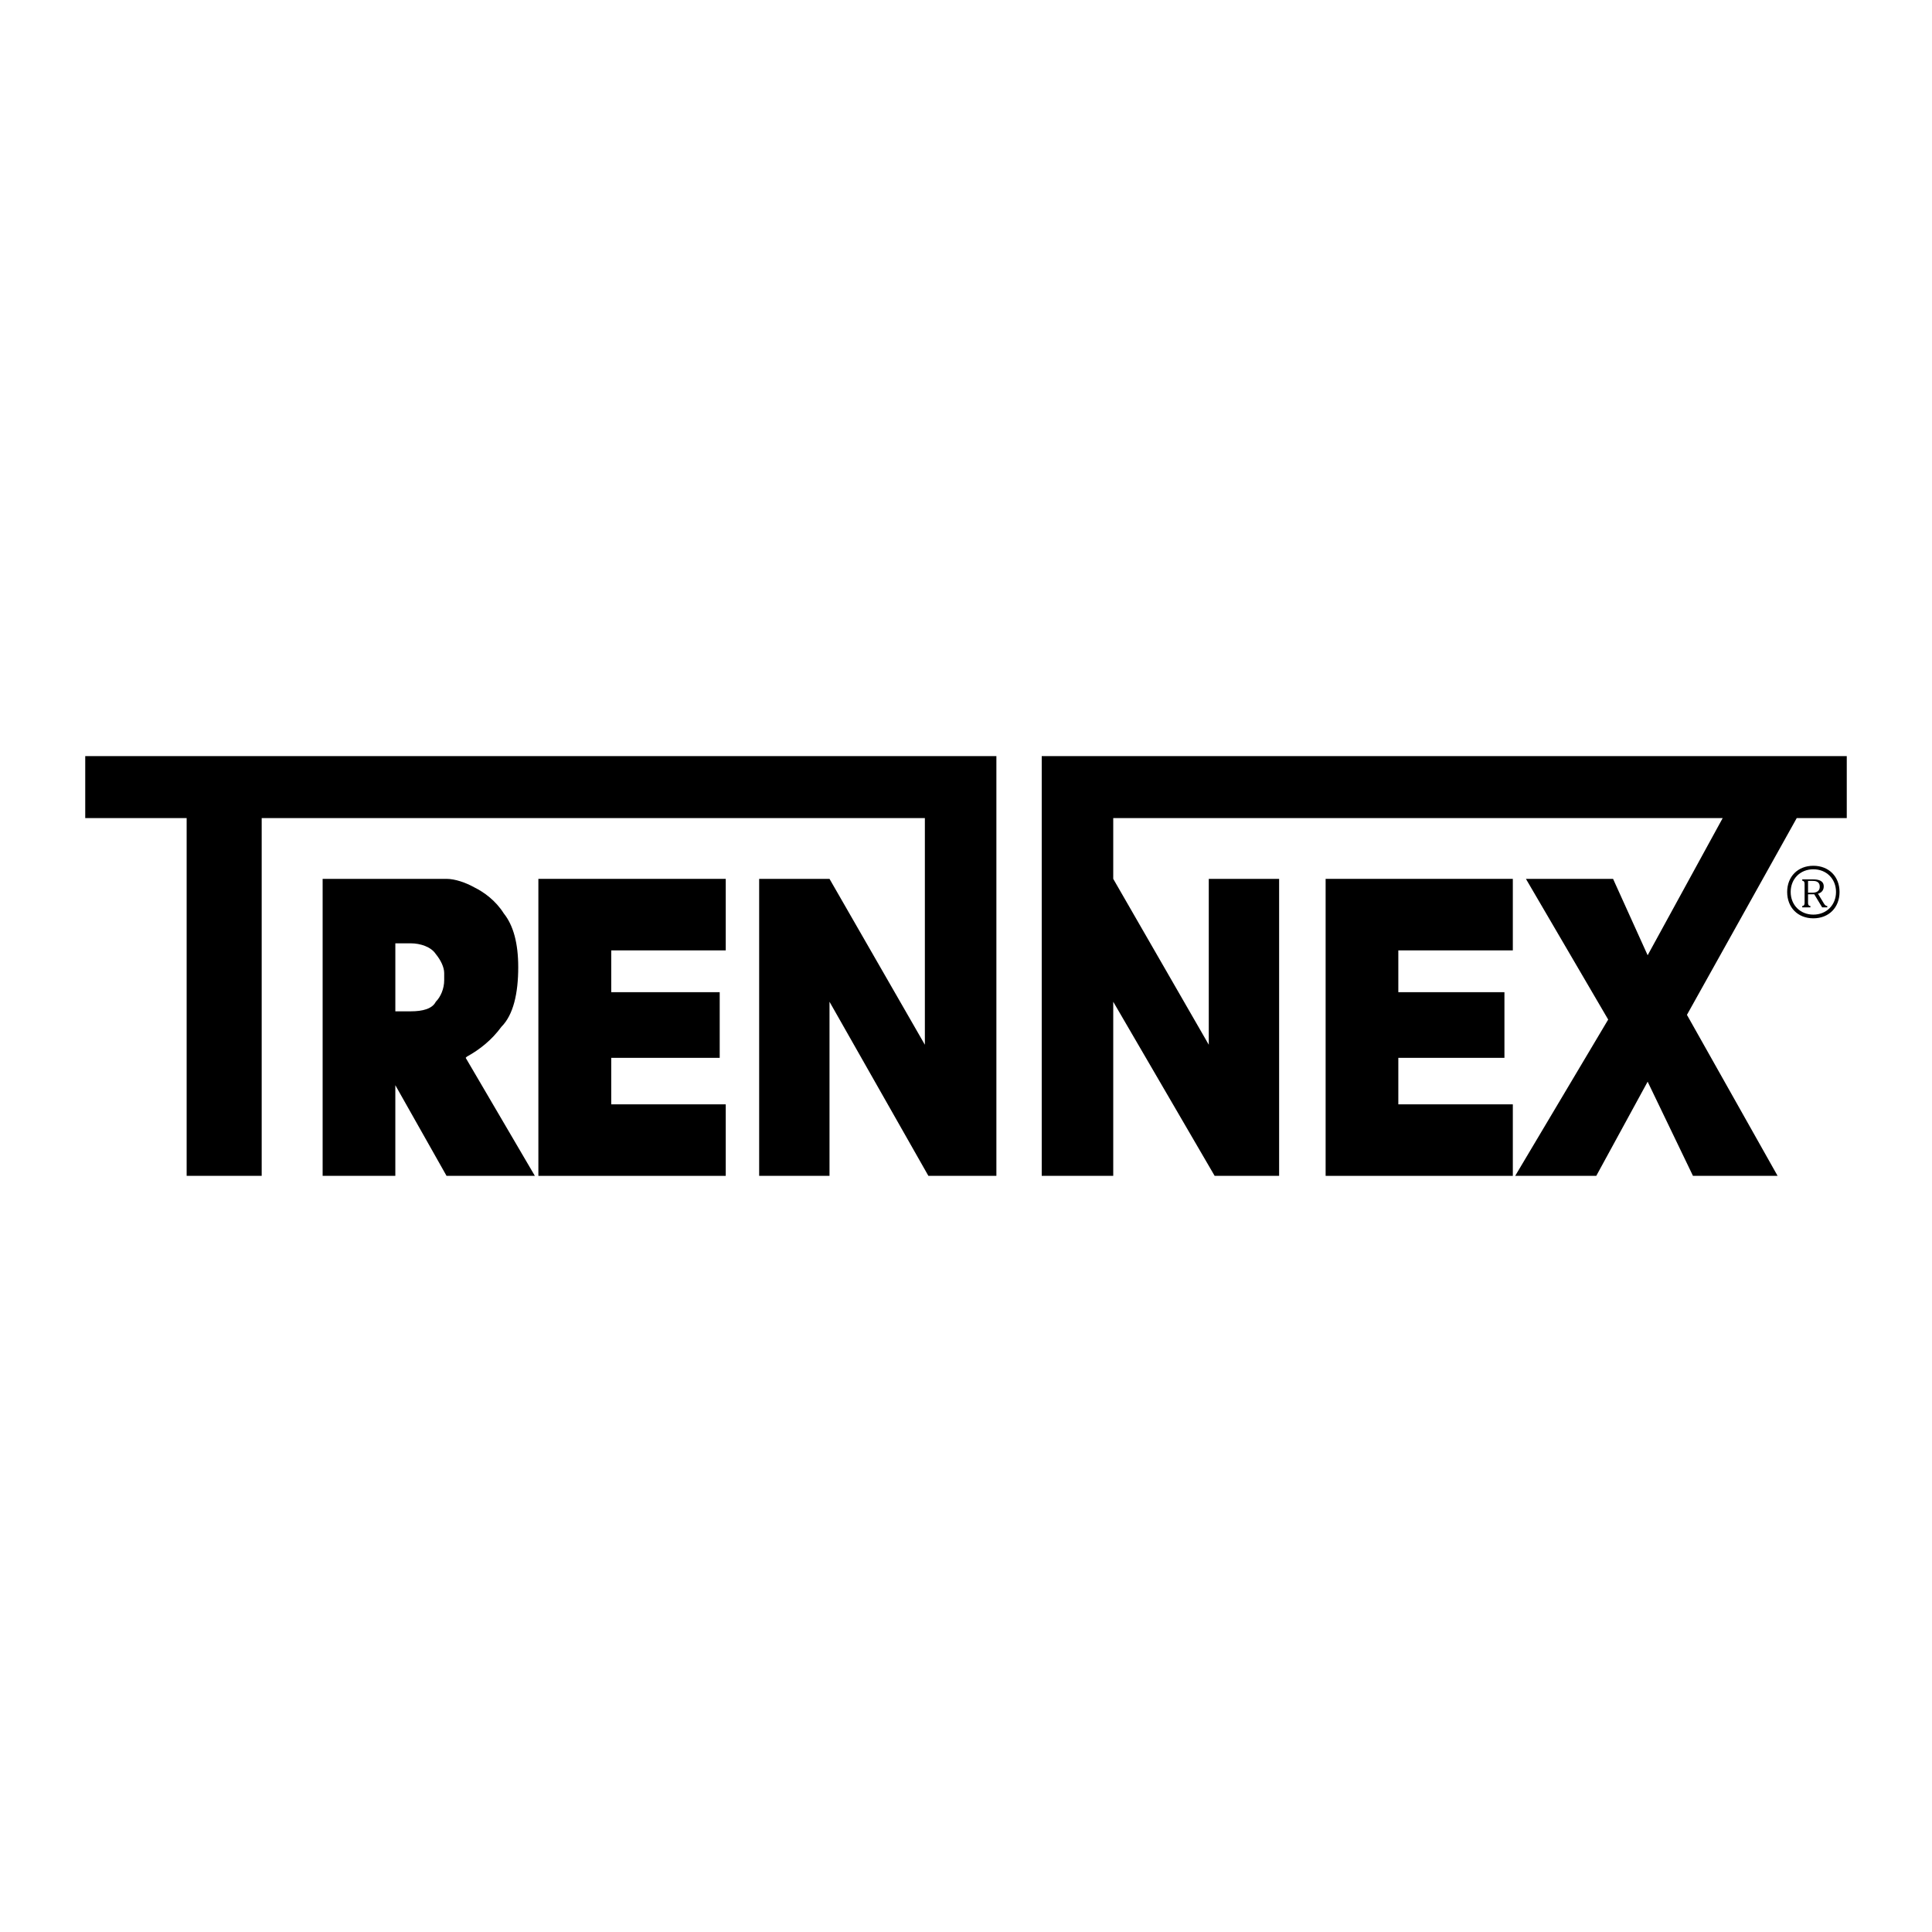
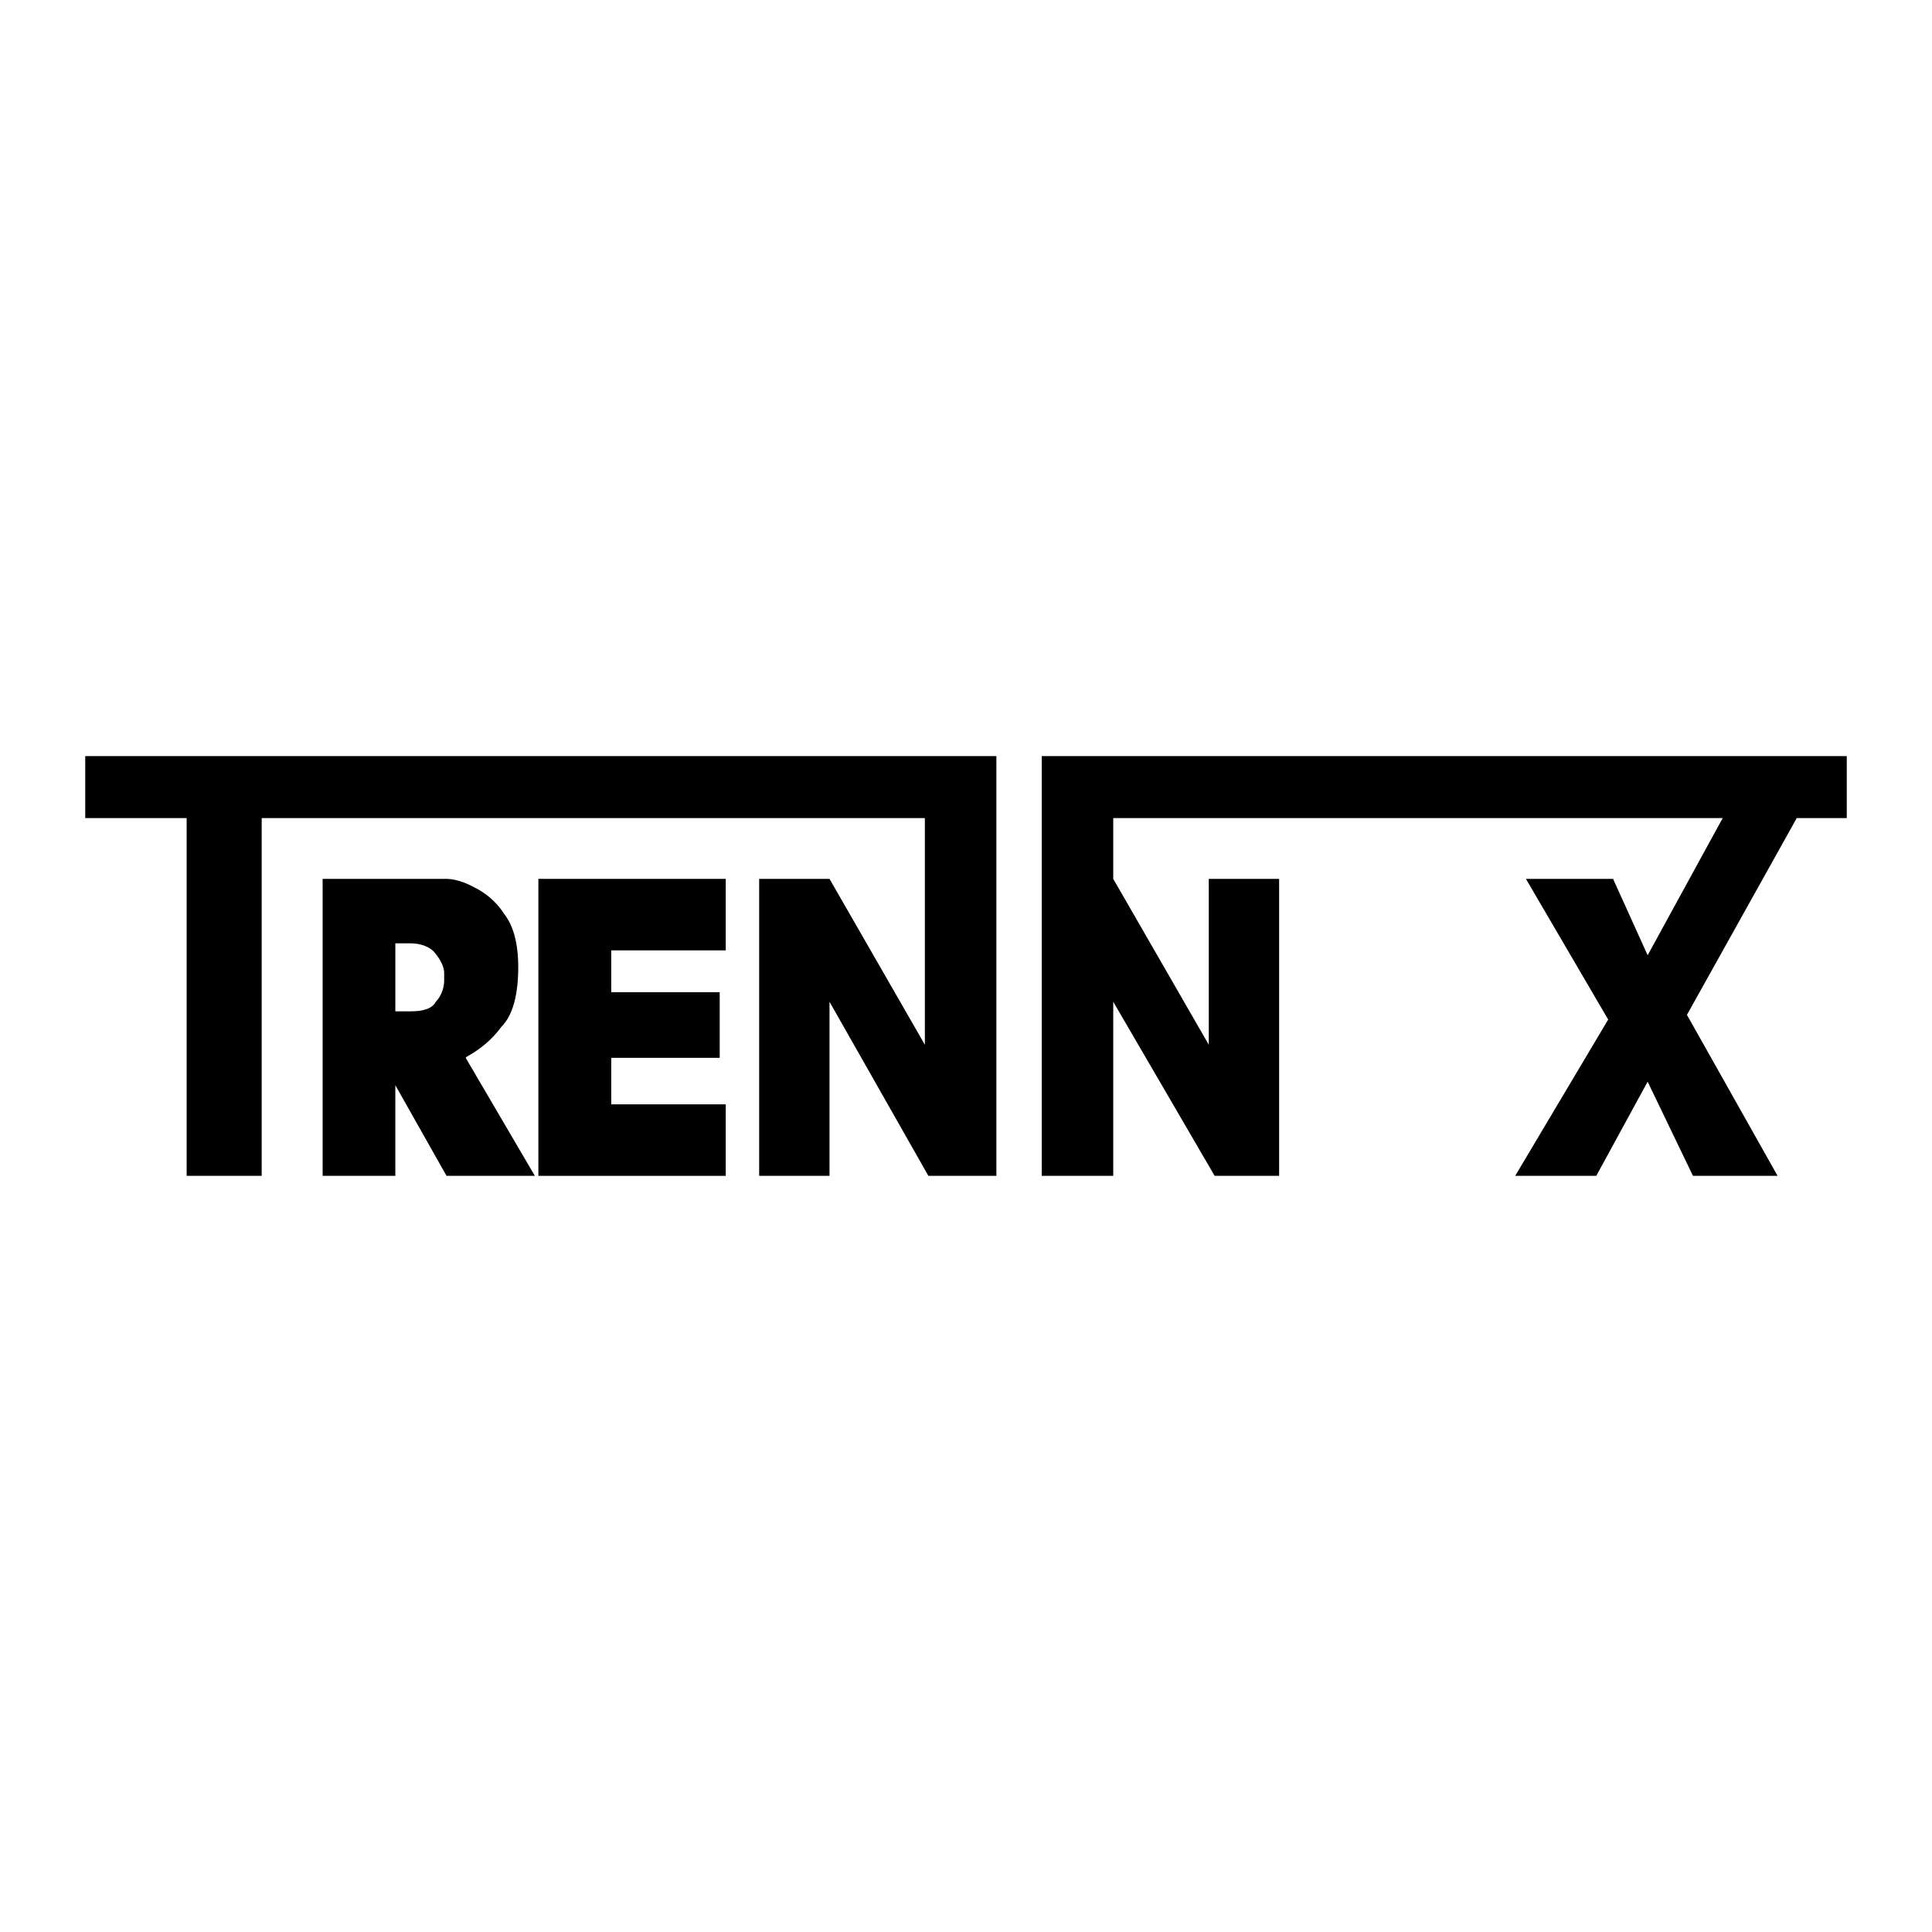
<svg xmlns="http://www.w3.org/2000/svg" version="1.0" id="Layer_1" x="0px" y="0px" width="192.756px" height="192.756px" viewBox="0 0 192.756 192.756" enable-background="new 0 0 192.756 192.756" xml:space="preserve">
  <g>
-     <polygon fill-rule="evenodd" clip-rule="evenodd" fill="#FFFFFF" points="0,0 192.756,0 192.756,192.756 0,192.756 0,0  " />
    <polygon fill-rule="evenodd" clip-rule="evenodd" points="75.741,117.316 75.741,87.684 82.76,87.684 92.274,104.234    92.274,81.621 26.109,81.621 26.109,117.316 25.757,117.316 18.622,117.316 18.622,81.621 8.504,81.621 8.504,75.439 99.41,75.439    99.41,117.316 92.626,117.316 82.76,99.945 82.76,117.316 75.741,117.316  " />
    <polygon fill-rule="evenodd" clip-rule="evenodd" points="103.933,75.439 184.252,75.439 184.252,81.621 179.26,81.621    168.306,101.252 177.351,117.316 168.908,117.316 164.386,107.92 159.26,117.316 151.17,117.316 160.449,101.721 152.241,87.684    160.936,87.684 164.386,95.306 171.873,81.621 111.068,81.621 111.068,87.684 120.6,104.234 120.6,87.684 127.618,87.684    127.618,117.316 121.186,117.316 111.068,99.945 111.068,117.316 103.933,117.316 103.933,75.439  " />
-     <polygon fill-rule="evenodd" clip-rule="evenodd" points="132.258,117.316 132.258,87.684 132.609,87.684 150.935,87.684    150.935,94.82 139.511,94.82 139.511,98.99 150.098,98.99 150.098,105.541 139.511,105.541 139.511,110.18 150.935,110.18    150.935,117.316 150.583,117.316 132.258,117.316  " />
    <polygon fill-rule="evenodd" clip-rule="evenodd" points="53.714,117.316 53.714,87.684 54.083,87.684 72.408,87.684 72.408,94.82    60.984,94.82 60.984,98.99 71.805,98.99 71.805,105.541 60.984,105.541 60.984,110.18 72.408,110.18 72.408,117.316    72.157,117.316 53.714,117.316  " />
    <path fill-rule="evenodd" clip-rule="evenodd" d="M39.677,100.9h1.307c1.189,0,2.144-0.252,2.496-0.955   c0.486-0.484,0.837-1.307,0.837-2.145l0,0v-0.117v-0.234v-0.367c0-0.587-0.352-1.307-0.837-1.894   c-0.469-0.72-1.541-1.072-2.496-1.072h-1.541v6.784H39.677L39.677,100.9z M32.189,117.316V87.684h0.352H43.01   c0.117,0,0.837,0,1.541,0c0.838,0,1.91,0.369,2.748,0.837c0.955,0.469,2.144,1.307,2.965,2.613c0.955,1.189,1.44,2.981,1.44,5.36   c0,2.612-0.486,4.757-1.675,5.946c-0.955,1.307-2.144,2.262-3.451,2.982l0,0l-0.117,0.117l6.901,11.775H53.01h-8.459l-5.109-9.045   v9.045h-0.117H32.189L32.189,117.316z" />
-     <path fill-rule="evenodd" clip-rule="evenodd" d="M179.81,87.732v0.136c0.191,0.024,0.235,0.147,0.235,0.324v1.878   c0,0.192-0.052,0.304-0.235,0.324v0.136h0.814v-0.136c-0.195-0.02-0.235-0.156-0.235-0.324v-0.847h0.619l0.791,1.307h0.508v-0.136   c-0.191-0.008-0.275-0.156-0.352-0.28l-0.575-0.951c0.304-0.076,0.575-0.304,0.575-0.723c0-0.583-0.531-0.707-1.091-0.707H179.81   L179.81,87.732z M180.389,89.066v-1.179h0.412c0.287,0,0.755,0.02,0.755,0.579c0,0.572-0.523,0.6-0.755,0.6H180.389L180.389,89.066   z" />
-     <path fill-rule="evenodd" clip-rule="evenodd" d="M180.919,86.378c1.541,0,2.612,1.072,2.612,2.613c0,1.558-1.071,2.63-2.612,2.63   s-2.613-1.072-2.613-2.63C178.306,87.45,179.378,86.378,180.919,86.378L180.919,86.378z M180.919,86.729   c1.307,0,2.261,0.955,2.261,2.261s-0.954,2.262-2.261,2.262s-2.262-0.955-2.262-2.262S179.612,86.729,180.919,86.729   L180.919,86.729z" />
  </g>
</svg>